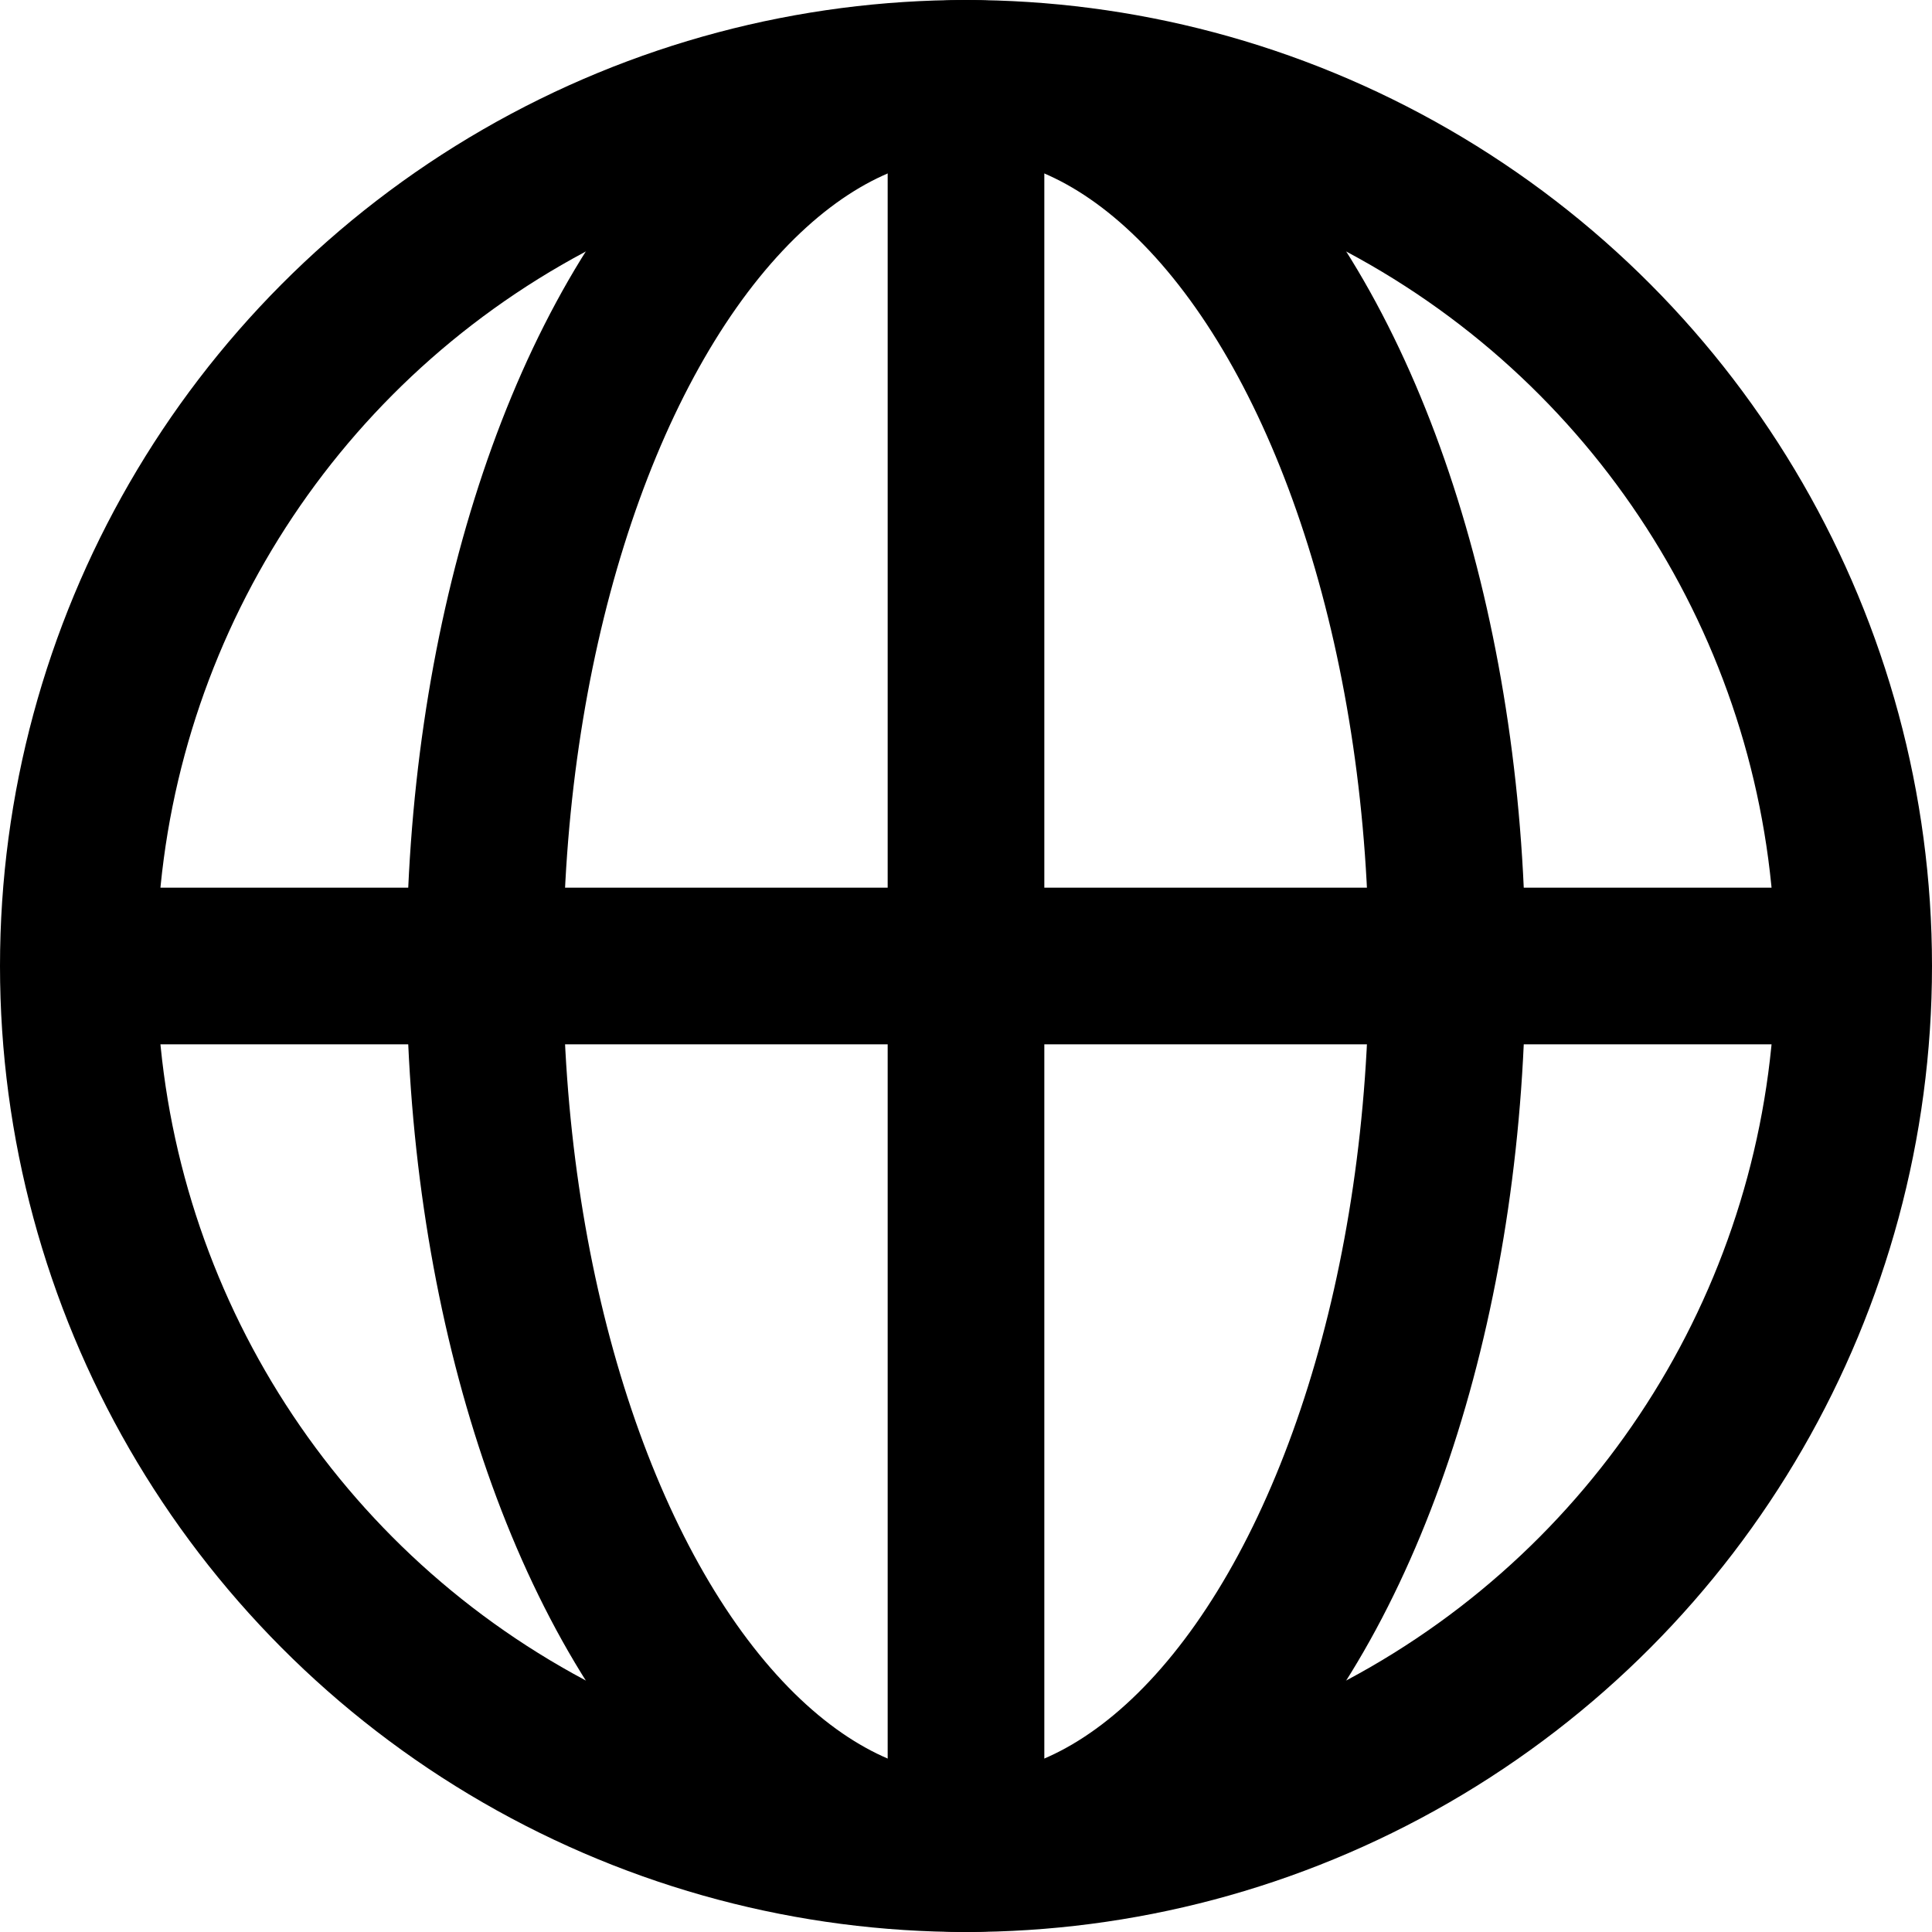
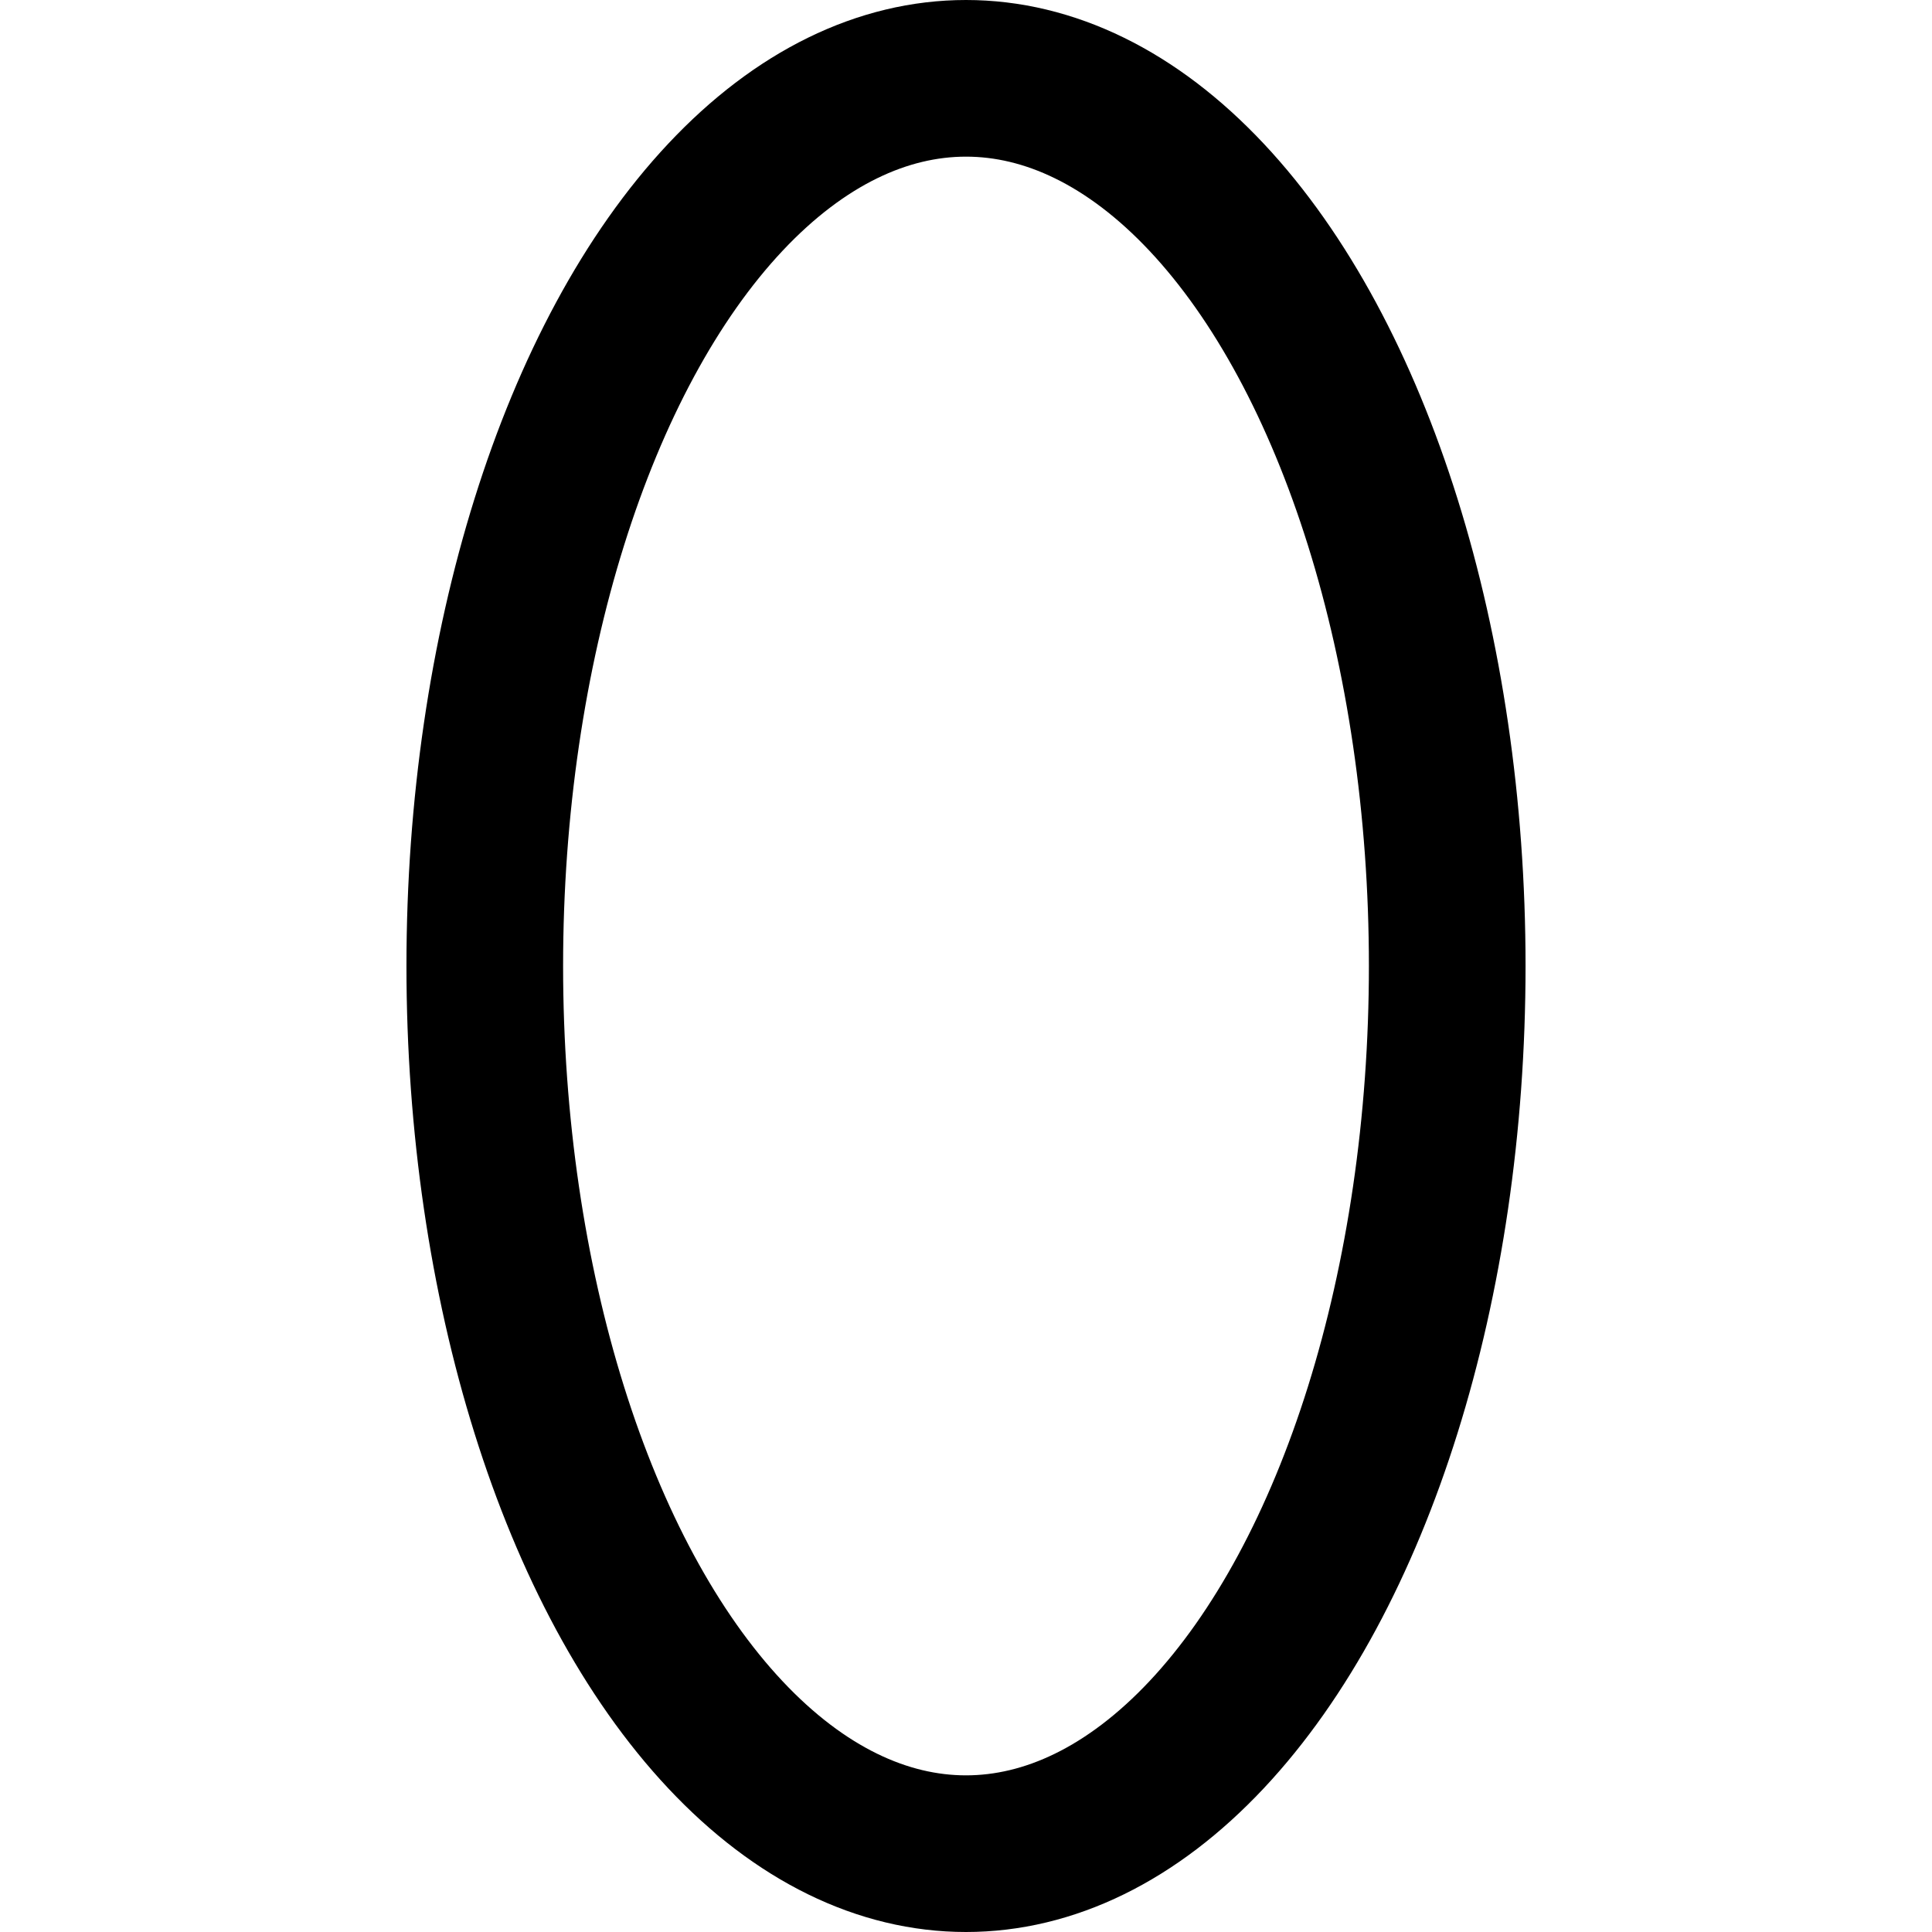
<svg xmlns="http://www.w3.org/2000/svg" width="18.5" height="18.5" viewBox="0 0 18.5 18.5">
  <g id="그룹_6284" transform="translate(-628.25 -501.25)">
-     <circle id="타원_30" cx="8.5" cy="8.5" r="8.5" transform="translate(629 502)" fill="none" stroke="#000" stroke-miterlimit="10" stroke-width="1.5" />
-     <line id="선_226" y2="17" transform="translate(637.5 502)" fill="none" stroke="#000" stroke-miterlimit="10" stroke-width="1.5" />
-     <line id="선_227" x1="17" transform="translate(629 510.5)" fill="none" stroke="#000" stroke-miterlimit="10" stroke-width="1.5" />
    <ellipse id="타원_31" cx="4.608" cy="8.5" rx="4.608" ry="8.5" transform="translate(632.892 502)" fill="none" stroke="#000" stroke-miterlimit="10" stroke-width="1.5" />
  </g>
</svg>